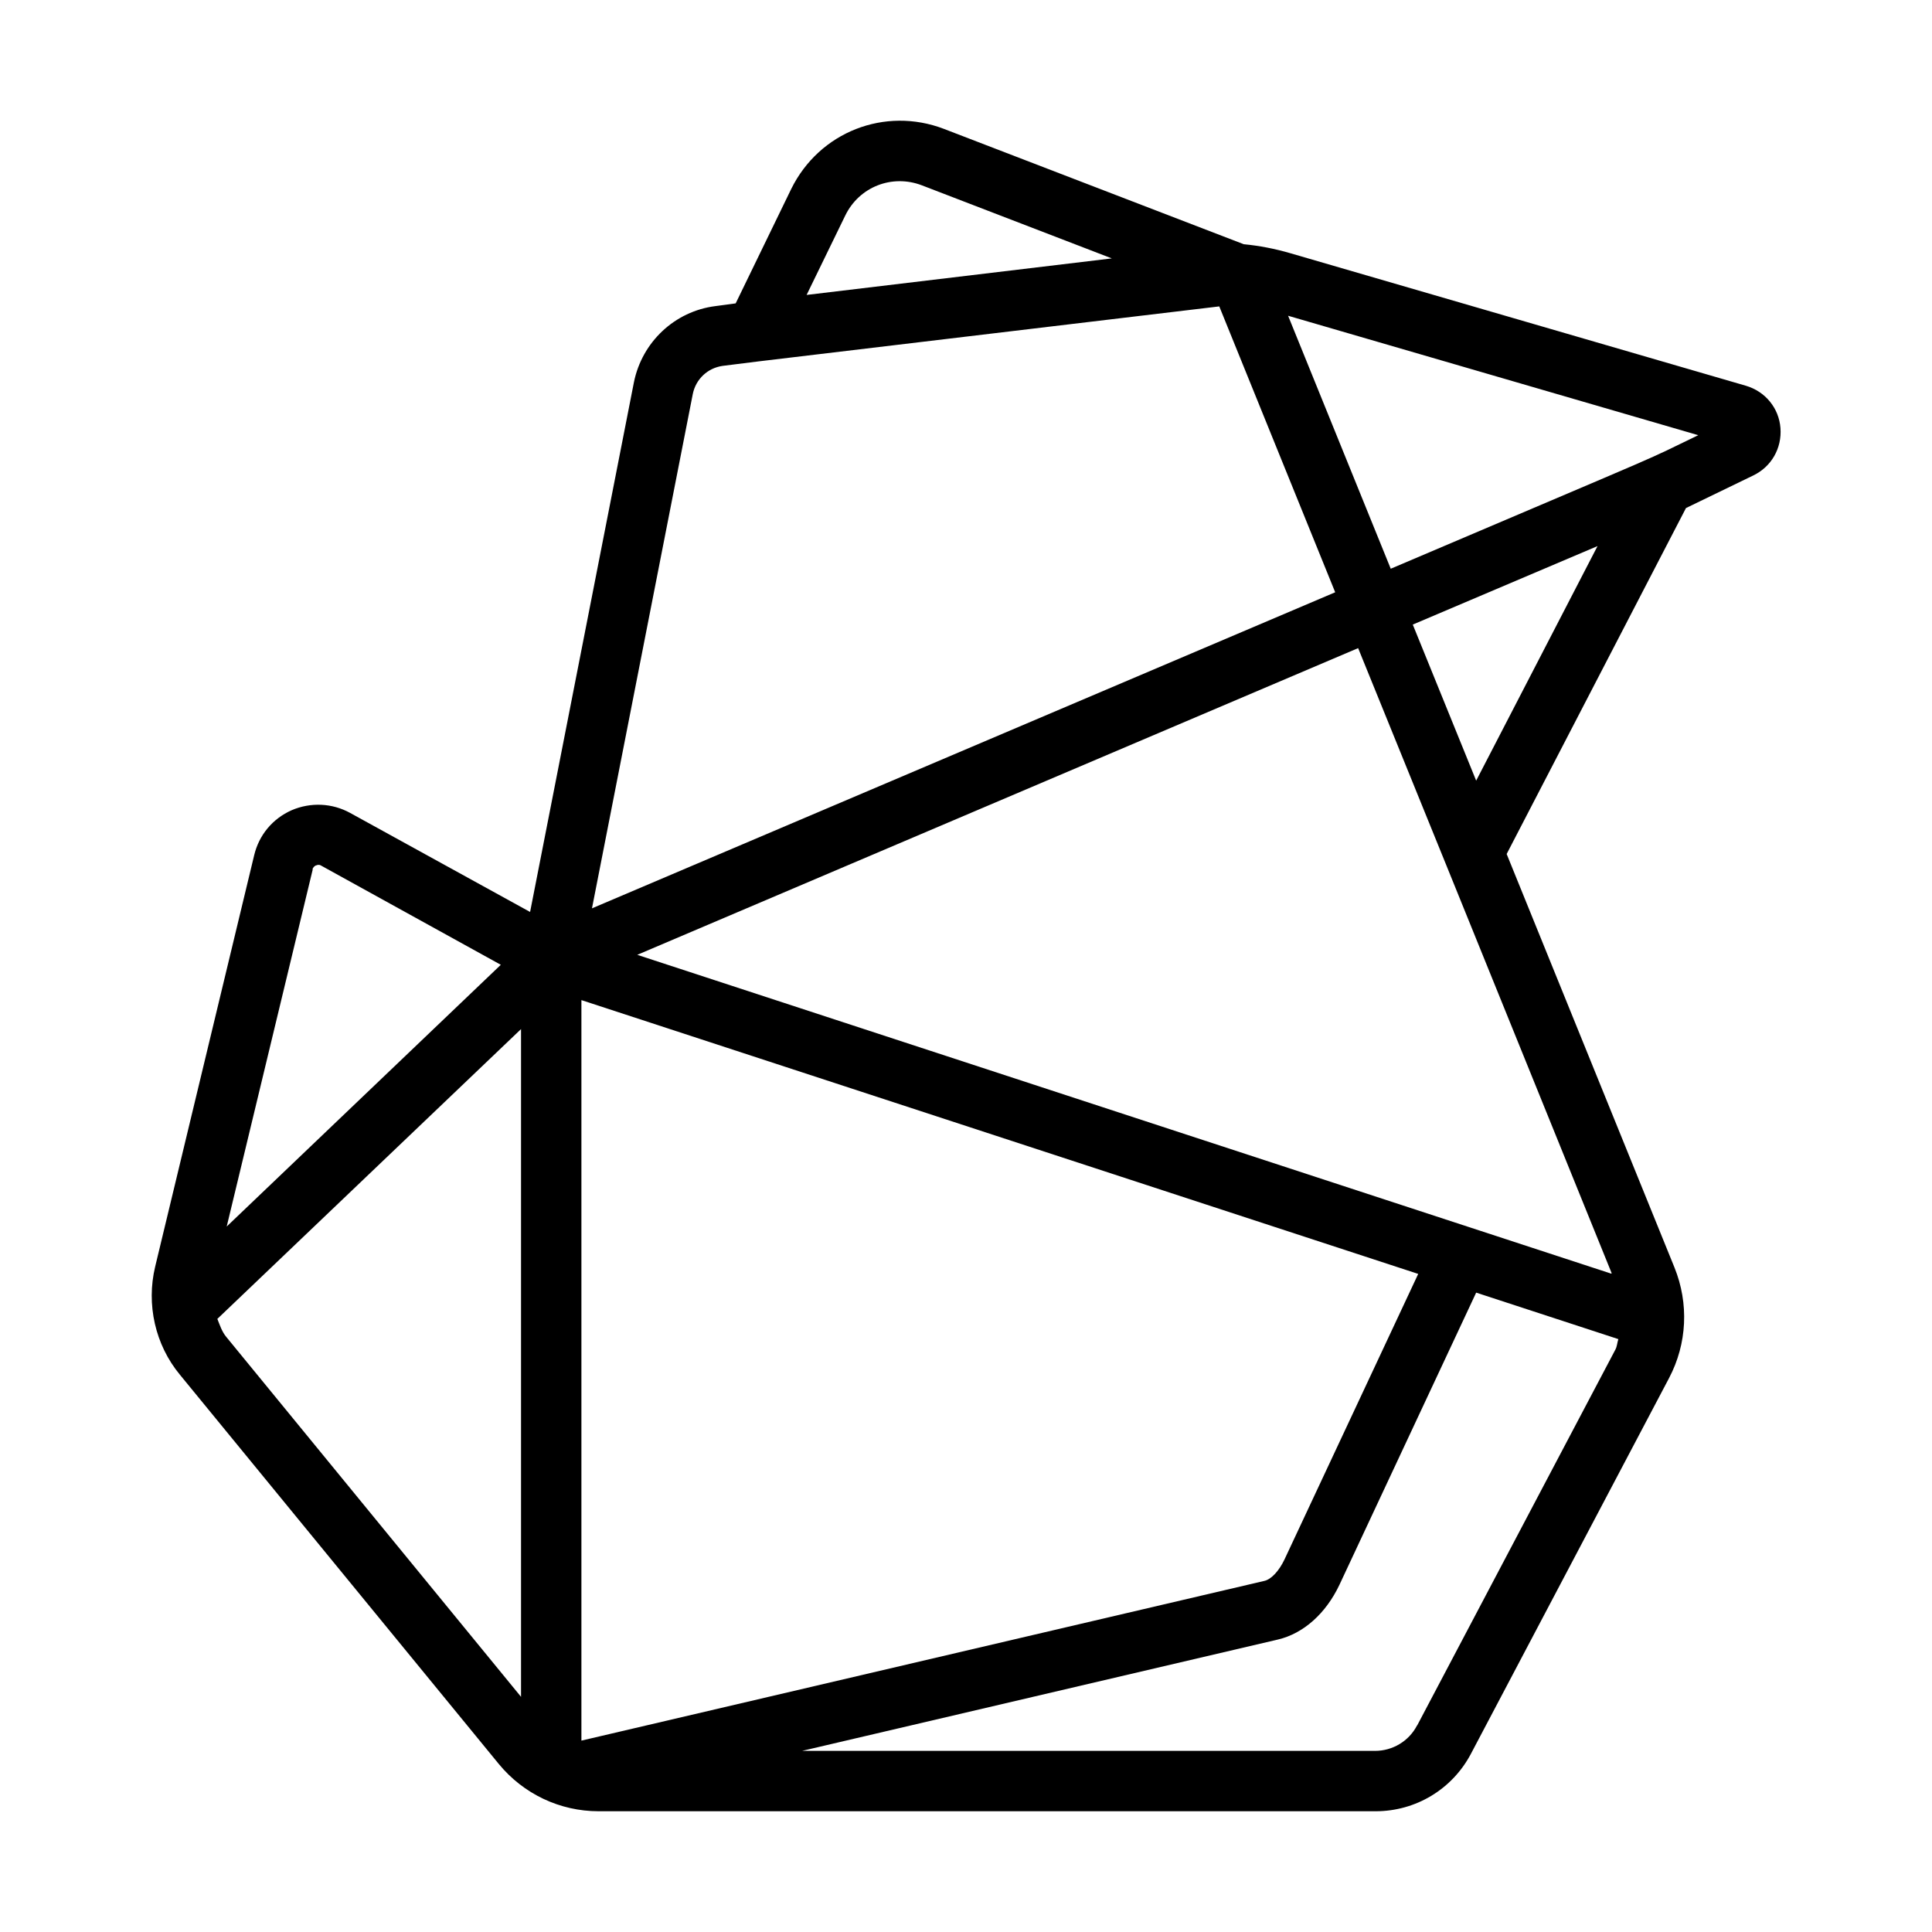
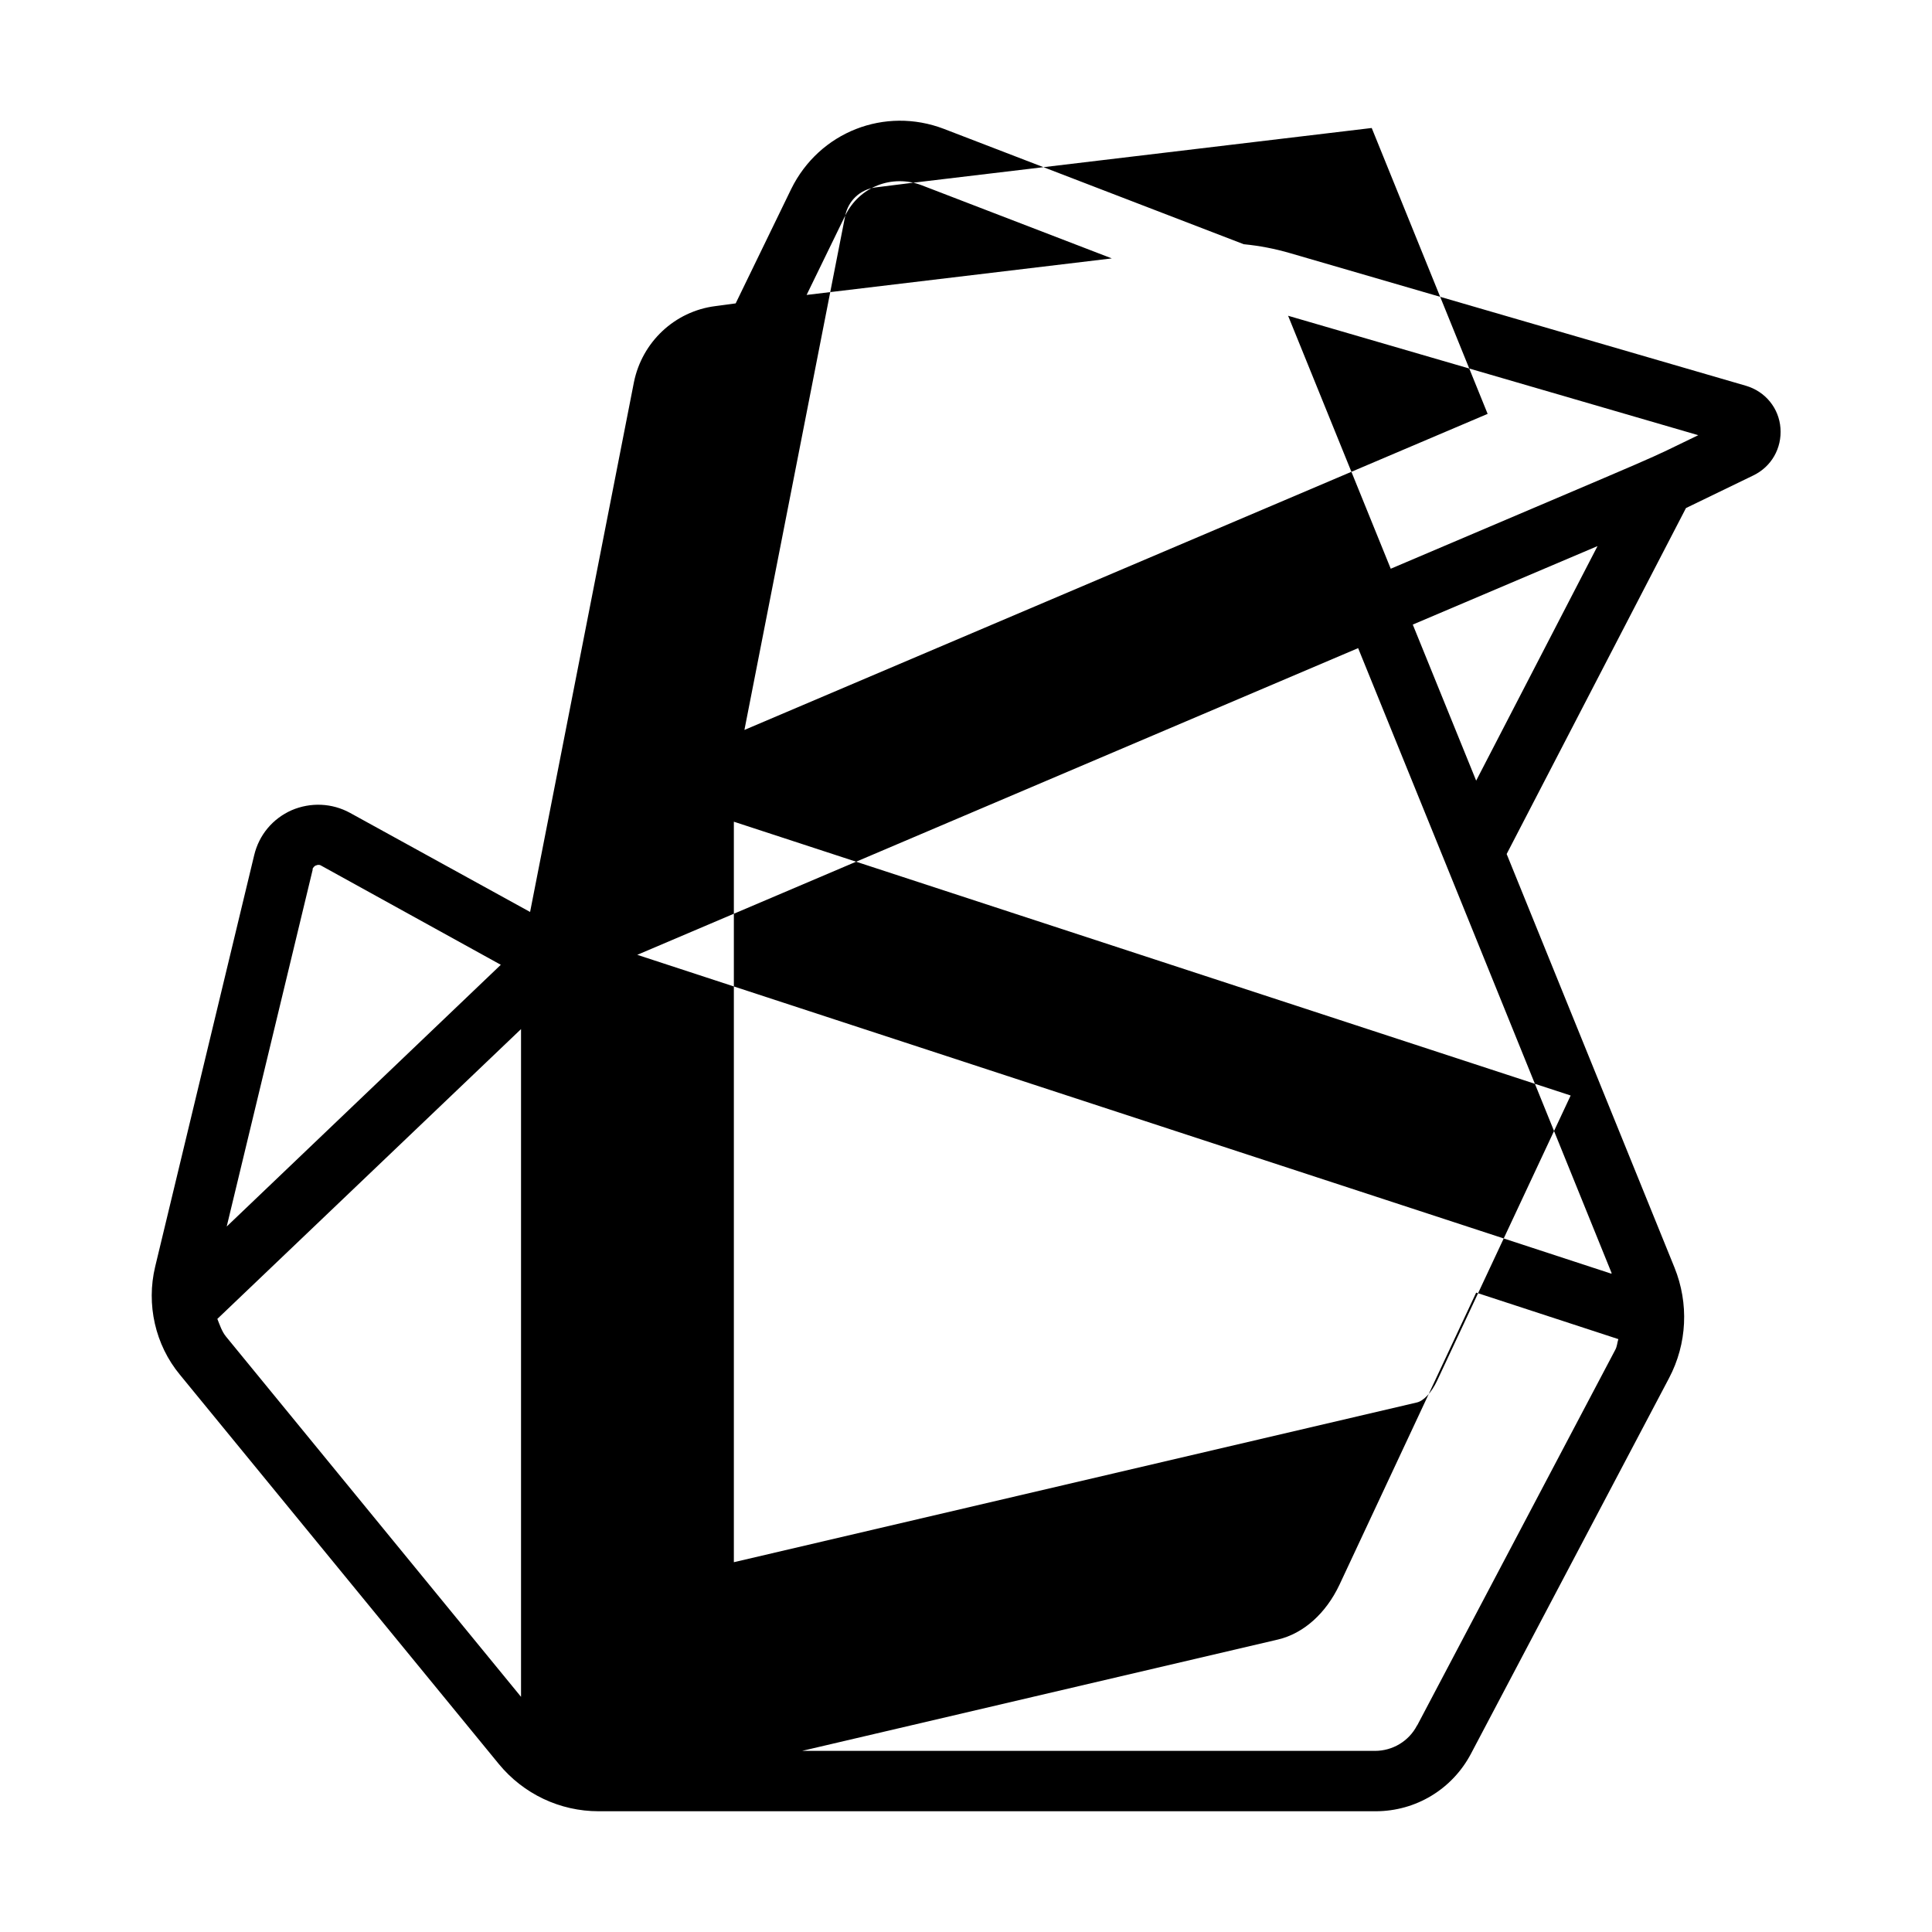
<svg xmlns="http://www.w3.org/2000/svg" fill="#000000" width="800px" height="800px" viewBox="0 0 64 64">
  <g id="a" />
  <g id="b" />
  <g id="c" />
  <g id="d" />
  <g id="e" />
  <g id="f" />
  <g id="g" />
  <g id="h" />
  <g id="i" />
  <g id="j" />
  <g id="k" />
  <g id="l" />
  <g id="m" />
  <g id="n" />
  <g id="o" />
  <g id="p" />
  <g id="q" />
  <g id="r" />
  <g id="s" />
  <g id="t" />
  <g id="u" />
  <g id="v" />
  <g id="w" />
  <g id="x" />
  <g id="y" />
  <g id="a`" />
  <g id="aa" />
  <g id="ab" />
  <g id="ac" />
  <g id="ad" />
  <g id="ae" />
  <g id="af" />
  <g id="ag" />
  <g id="ah" />
  <g id="ai" />
  <g id="aj" />
  <g id="ak" />
  <g id="al" />
  <g id="am" />
  <g id="an" />
  <g id="ao">
-     <path d="M58.08,15.75c.6-.29,.95-.9,.9-1.57-.05-.66-.5-1.21-1.14-1.4l-15.09-4.39c-.51-.15-1.03-.25-1.55-.3l-9.93-3.82c-1.96-.75-4.13,.1-5.06,1.99l-1.84,3.79-.67,.09c-1.35,.17-2.43,1.19-2.7,2.52l-3.44,17.55-5.96-3.28c-.6-.33-1.31-.36-1.94-.09-.63,.28-1.08,.82-1.24,1.49l-3.28,13.63c-.3,1.25,0,2.59,.82,3.58l10.56,12.89c.82,1,2.03,1.57,3.31,1.57h25.74c1.33,0,2.54-.73,3.16-1.91l6.56-12.44c.6-1.14,.66-2.47,.18-3.66l-5.56-13.7,5.94-11.46,2.23-1.08Zm-1.81-1.34c-2.08,1-.17,.16-10.2,4.43l-3.4-8.38,13.6,3.96ZM28,7.14c.46-.95,1.55-1.38,2.54-1l6.29,2.42-10.11,1.21,1.28-2.63Zm-5.05,5.91c.1-.49,.49-.86,.99-.93l1.2-.15h0l15.25-1.82,3.84,9.47-24.62,10.47,3.34-17.04Zm-3.69,44.61v-24.53l27.72,9.07-4.43,9.46c-.18,.38-.44,.66-.67,.71l-22.62,5.29ZM10.35,28.8c.02-.07,.07-.11,.11-.13,.02,0,.05-.02,.08-.02,.03,0,.06,0,.09,.02l5.96,3.29-9.08,8.67,2.85-11.83Zm-2.86,15.48c-.14-.17-.21-.39-.29-.59l10.06-9.6v22.12l-9.77-11.93Zm39.45,12.88c-.27,.52-.81,.84-1.39,.84H26.57l15.77-3.69c.84-.2,1.58-.86,2.03-1.81l4.53-9.68,4.71,1.54c-.04,.12-.04,.24-.1,.35l-6.56,12.44Zm6.43-14.97L21.11,31.63l23.88-10.16,2.9,7.14h0l5.5,13.57Zm-4.47-16.33l-2.1-5.17,6.12-2.6-4.02,7.77Z" />
+     <path d="M58.08,15.75c.6-.29,.95-.9,.9-1.57-.05-.66-.5-1.21-1.14-1.4l-15.09-4.39c-.51-.15-1.03-.25-1.55-.3l-9.93-3.82c-1.96-.75-4.13,.1-5.06,1.99l-1.84,3.79-.67,.09c-1.35,.17-2.43,1.19-2.7,2.52l-3.44,17.55-5.96-3.28c-.6-.33-1.31-.36-1.94-.09-.63,.28-1.08,.82-1.24,1.49l-3.28,13.63c-.3,1.25,0,2.59,.82,3.58l10.56,12.89c.82,1,2.03,1.57,3.31,1.57h25.74c1.33,0,2.54-.73,3.16-1.91l6.56-12.44c.6-1.14,.66-2.47,.18-3.66l-5.56-13.7,5.94-11.46,2.23-1.08Zm-1.81-1.34c-2.08,1-.17,.16-10.2,4.43l-3.4-8.38,13.6,3.96ZM28,7.14c.46-.95,1.55-1.38,2.54-1l6.29,2.42-10.11,1.21,1.28-2.63Zc.1-.49,.49-.86,.99-.93l1.2-.15h0l15.25-1.82,3.84,9.47-24.62,10.47,3.34-17.04Zm-3.69,44.61v-24.53l27.72,9.07-4.43,9.46c-.18,.38-.44,.66-.67,.71l-22.62,5.29ZM10.35,28.8c.02-.07,.07-.11,.11-.13,.02,0,.05-.02,.08-.02,.03,0,.06,0,.09,.02l5.96,3.29-9.08,8.67,2.85-11.83Zm-2.86,15.48c-.14-.17-.21-.39-.29-.59l10.06-9.6v22.12l-9.77-11.93Zm39.45,12.88c-.27,.52-.81,.84-1.39,.84H26.57l15.77-3.69c.84-.2,1.58-.86,2.03-1.81l4.53-9.68,4.71,1.54c-.04,.12-.04,.24-.1,.35l-6.56,12.44Zm6.43-14.97L21.11,31.63l23.88-10.16,2.9,7.14h0l5.5,13.57Zm-4.47-16.33l-2.1-5.17,6.12-2.6-4.02,7.77Z" />
  </g>
  <g id="ap" />
  <g id="aq" />
  <g id="ar" />
  <g id="as" />
  <g id="at" />
  <g id="au" />
  <g id="av" />
  <g id="aw" />
  <g id="ax" />
</svg>